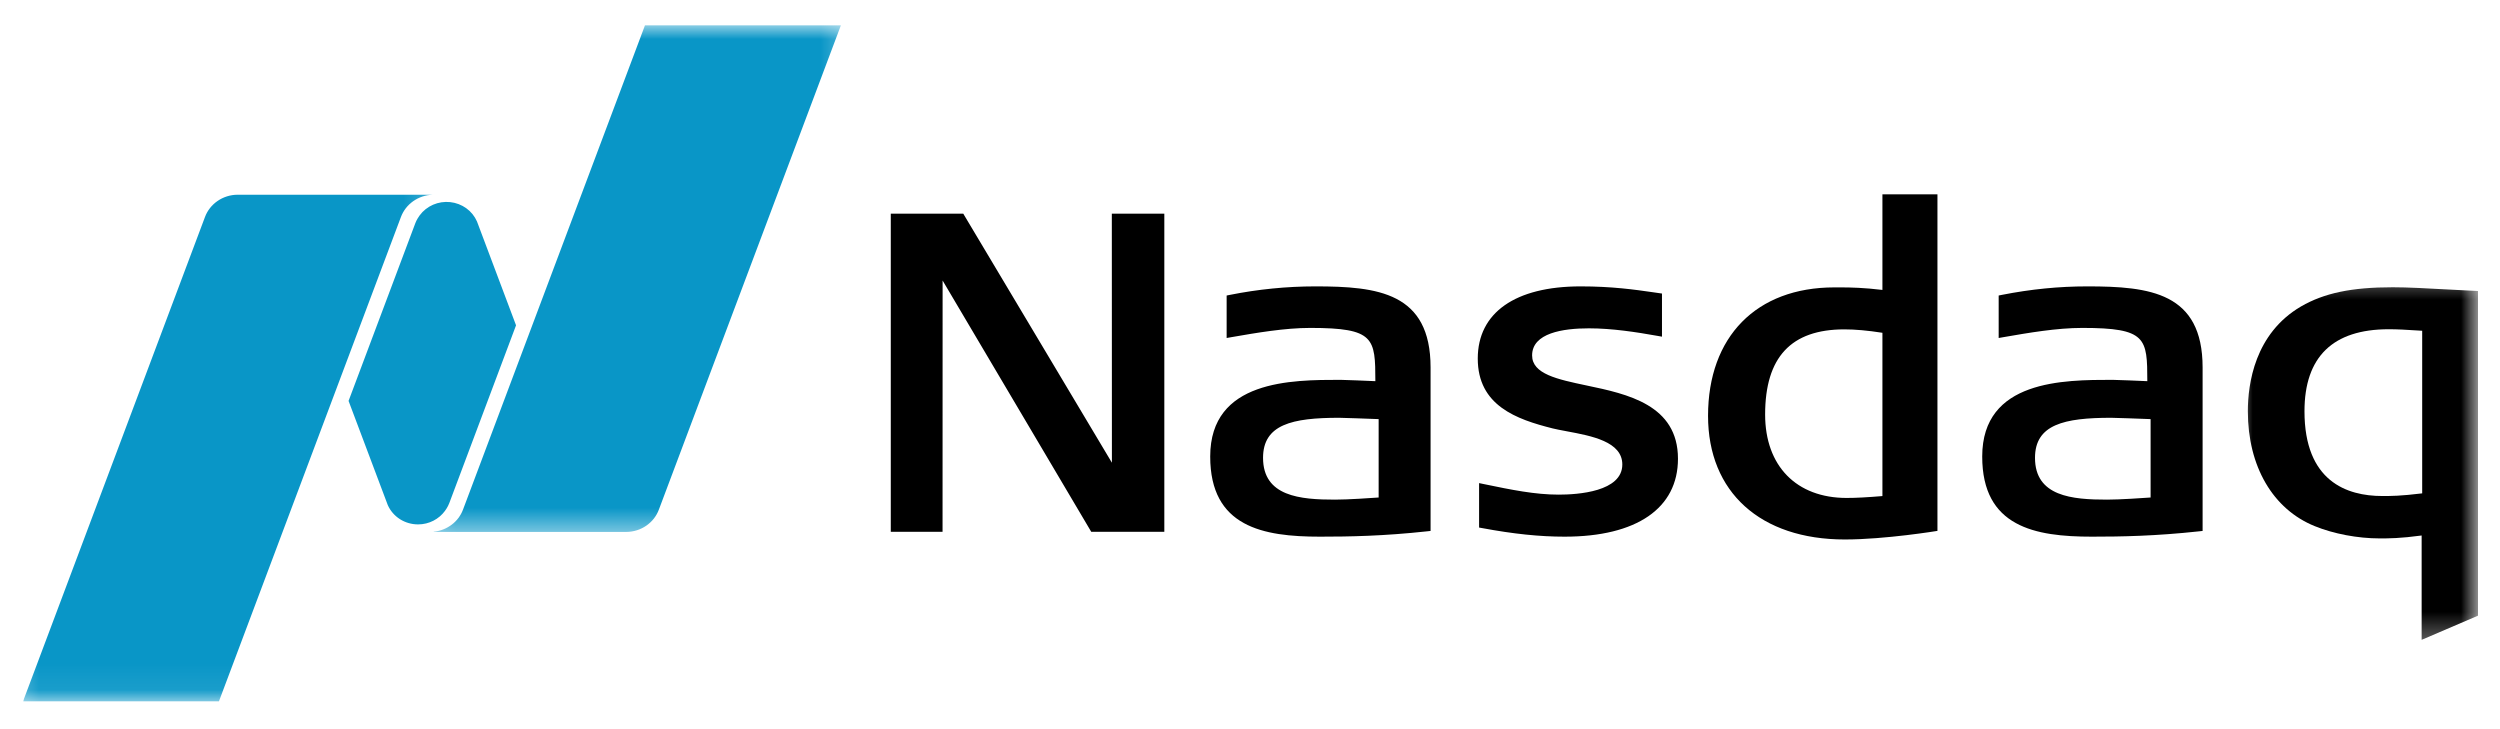
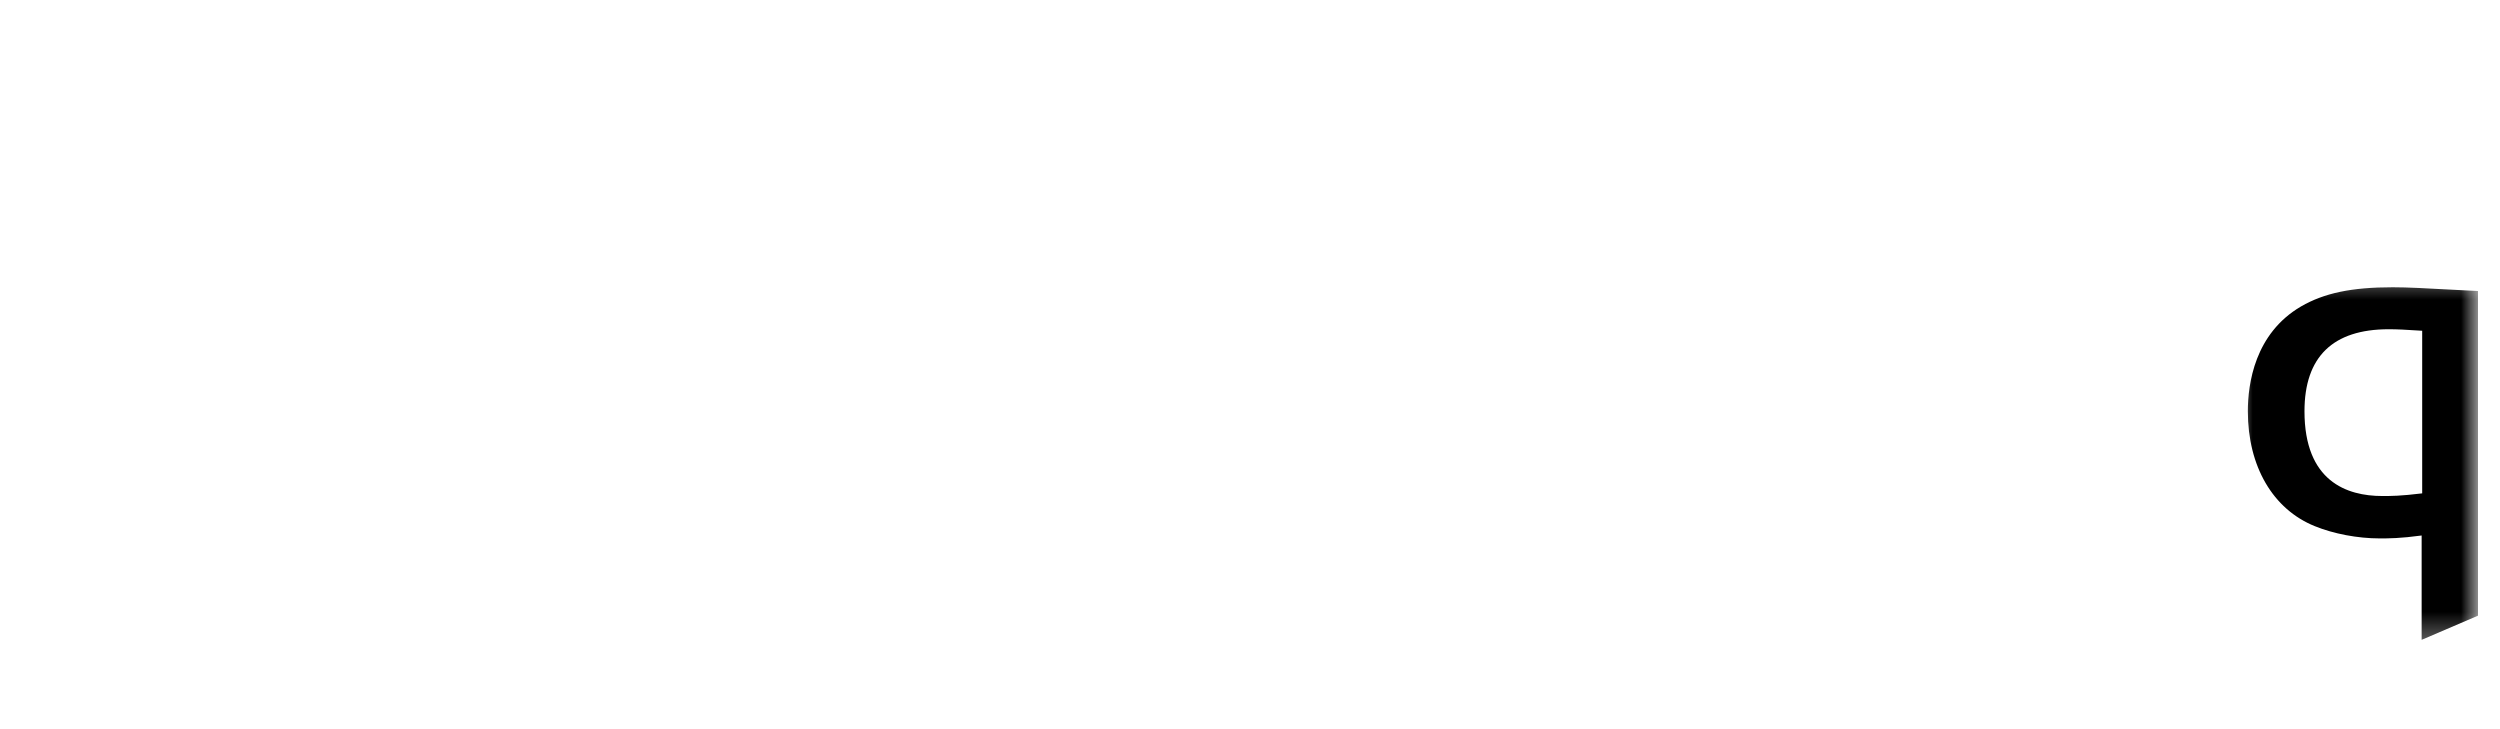
<svg xmlns="http://www.w3.org/2000/svg" width="96" height="28" viewBox="0 0 96 28" fill="none">
  <g id="NASDAQ_Logo 1" clip-path="url(#clip0_8215_52379)">
    <g id="Group">
-       <path id="Vector" d="M70.841 20.716C67.602 20.716 65.589 18.899 65.589 15.969C65.589 12.928 67.446 11.036 70.437 11.036H70.688C71.063 11.036 71.58 11.048 72.285 11.133V7.463H74.398V20.386C74.398 20.386 72.391 20.716 70.841 20.716ZM70.822 12.648C68.776 12.648 67.781 13.718 67.781 15.918C67.781 17.893 68.981 19.121 70.91 19.121C71.281 19.121 71.706 19.097 72.285 19.049V12.779C71.706 12.689 71.24 12.648 70.822 12.648ZM41.903 20.42L36.196 10.772L36.194 20.42H34.206V8.206H36.99L42.697 17.768L42.694 8.206H44.71V20.42H41.903ZM60.081 20.608C59.12 20.608 58.118 20.503 56.926 20.281L56.797 20.258V18.551L56.985 18.59C58.037 18.808 58.945 18.994 59.854 18.994C60.588 18.994 62.297 18.882 62.297 17.836C62.297 16.958 61.116 16.738 60.167 16.562L60.107 16.55C59.93 16.518 59.763 16.485 59.622 16.451C58.23 16.101 56.746 15.575 56.746 13.769C56.746 12.007 58.185 10.997 60.696 10.997C61.901 10.997 62.775 11.121 63.478 11.223L63.82 11.272V12.928L63.638 12.896C62.842 12.754 61.91 12.608 61.013 12.608C60.016 12.608 58.833 12.789 58.833 13.648C58.833 14.361 59.801 14.565 60.923 14.802C62.49 15.13 64.434 15.543 64.434 17.616C64.434 19.517 62.849 20.608 60.081 20.608ZM80.329 20.608C78.142 20.608 76.117 20.234 76.117 17.53C76.117 14.586 79.249 14.586 81.121 14.586C81.307 14.586 82.187 14.626 82.457 14.637C82.454 12.986 82.433 12.592 79.961 12.592C78.981 12.592 77.893 12.78 76.932 12.947L76.749 12.979V11.348L76.872 11.323C77.986 11.104 79.06 10.997 80.155 10.997C82.55 10.997 84.58 11.23 84.58 14.11V20.388L84.434 20.404C82.775 20.584 81.457 20.608 80.329 20.608ZM81.068 16.043C79.263 16.043 78.144 16.3 78.144 17.581C78.144 19.063 79.571 19.186 80.91 19.186C81.409 19.186 82.308 19.123 82.583 19.104V16.094C82.197 16.078 81.19 16.043 81.068 16.043ZM50.686 20.608C48.496 20.608 46.472 20.234 46.472 17.53C46.472 14.586 49.603 14.586 51.475 14.586C51.661 14.586 52.543 14.626 52.814 14.637C52.811 12.986 52.787 12.592 50.316 12.592C49.335 12.592 48.247 12.78 47.286 12.947L47.103 12.979V11.348L47.229 11.323C48.309 11.107 49.408 10.998 50.51 10.997C52.904 10.997 54.934 11.23 54.934 14.11V20.388L54.788 20.404C53.13 20.584 51.812 20.608 50.686 20.608ZM51.422 16.043C49.617 16.043 48.501 16.3 48.501 17.581C48.501 19.063 49.926 19.186 51.265 19.186C51.767 19.186 52.666 19.123 52.94 19.104V16.094C52.551 16.078 51.544 16.043 51.422 16.043Z" fill="black" />
      <g id="Group_2">
        <g id="Mask group">
          <mask id="mask0_8215_52379" style="mask-type:luminance" maskUnits="userSpaceOnUse" x="85" y="10" width="11" height="15">
            <g id="Group_3">
              <path id="Vector_2" d="M85.958 10.447H95.154V24.676H85.958V10.447Z" fill="white" />
            </g>
          </mask>
          <g mask="url(#mask0_8215_52379)">
            <path id="Vector_3" d="M92.991 24.57V20.563C92.167 20.675 91.729 20.675 91.376 20.675C90.538 20.675 89.609 20.499 88.889 20.205C87.278 19.555 86.317 17.907 86.317 15.793C86.317 14.737 86.582 12.807 88.359 11.768C89.25 11.252 90.302 11.031 91.885 11.031C92.451 11.031 93.216 11.073 93.954 11.114L95.155 11.175V23.642L92.991 24.57ZM91.727 12.643C89.58 12.643 88.492 13.704 88.492 15.793C88.492 18.482 90.115 19.047 91.48 19.047C91.812 19.047 92.185 19.047 93.012 18.945V12.701C92.365 12.66 92.066 12.643 91.727 12.643Z" fill="black" />
          </g>
        </g>
      </g>
      <g id="Group_4">
        <g id="Mask group_2">
          <mask id="mask1_8215_52379" style="mask-type:luminance" maskUnits="userSpaceOnUse" x="16" y="0" width="17" height="21">
            <g id="Group_5">
              <path id="Vector_4" d="M16.191 0.971H32.715V20.526H16.191V0.971Z" fill="white" />
            </g>
          </mask>
          <g mask="url(#mask1_8215_52379)">
-             <path id="Vector_5" d="M24.767 0.973L17.779 19.571C17.693 19.8 17.542 20.001 17.343 20.15C17.144 20.3 16.906 20.392 16.656 20.417V20.426H24.043C24.621 20.426 25.116 20.069 25.3 19.571L32.29 0.973H24.767Z" fill="#0996C7" />
-           </g>
+             </g>
        </g>
      </g>
-       <path id="Vector_6" d="M16.053 20.137C16.481 20.137 16.857 19.931 17.086 19.619C17.11 19.586 17.194 19.472 17.253 19.318L19.816 12.492L18.317 8.507C18.229 8.305 18.088 8.129 17.907 7.998C17.726 7.867 17.512 7.785 17.288 7.761C17.063 7.737 16.836 7.772 16.63 7.861C16.424 7.951 16.246 8.092 16.115 8.271C16.091 8.303 15.991 8.449 15.948 8.572L13.385 15.395L14.891 19.396C14.989 19.616 15.151 19.804 15.358 19.936C15.564 20.067 15.806 20.137 16.053 20.137Z" fill="#0996C7" />
      <g id="Group_6">
        <g id="Mask group_3">
          <mask id="mask2_8215_52379" style="mask-type:luminance" maskUnits="userSpaceOnUse" x="0" y="6" width="17" height="21">
            <g id="Group_7">
-               <path id="Vector_7" d="M0.28 6.893H16.804V26.93H0.28V6.893Z" fill="white" />
-             </g>
+               </g>
          </mask>
          <g mask="url(#mask2_8215_52379)">
-             <path id="Vector_8" d="M16.601 7.477H9.133C8.554 7.477 8.059 7.831 7.872 8.331L0.885 26.93H8.408L15.396 8.332C15.487 8.09 15.65 7.88 15.864 7.728C16.079 7.576 16.335 7.489 16.601 7.479V7.477Z" fill="#0996C7" />
-           </g>
+             </g>
        </g>
      </g>
    </g>
  </g>
  <defs>
    <clipPath id="clip0_8215_52379">
      <rect width="94.858" height="26.086" fill="white" transform="translate(0.893 0.957)" />
    </clipPath>
  </defs>
</svg>